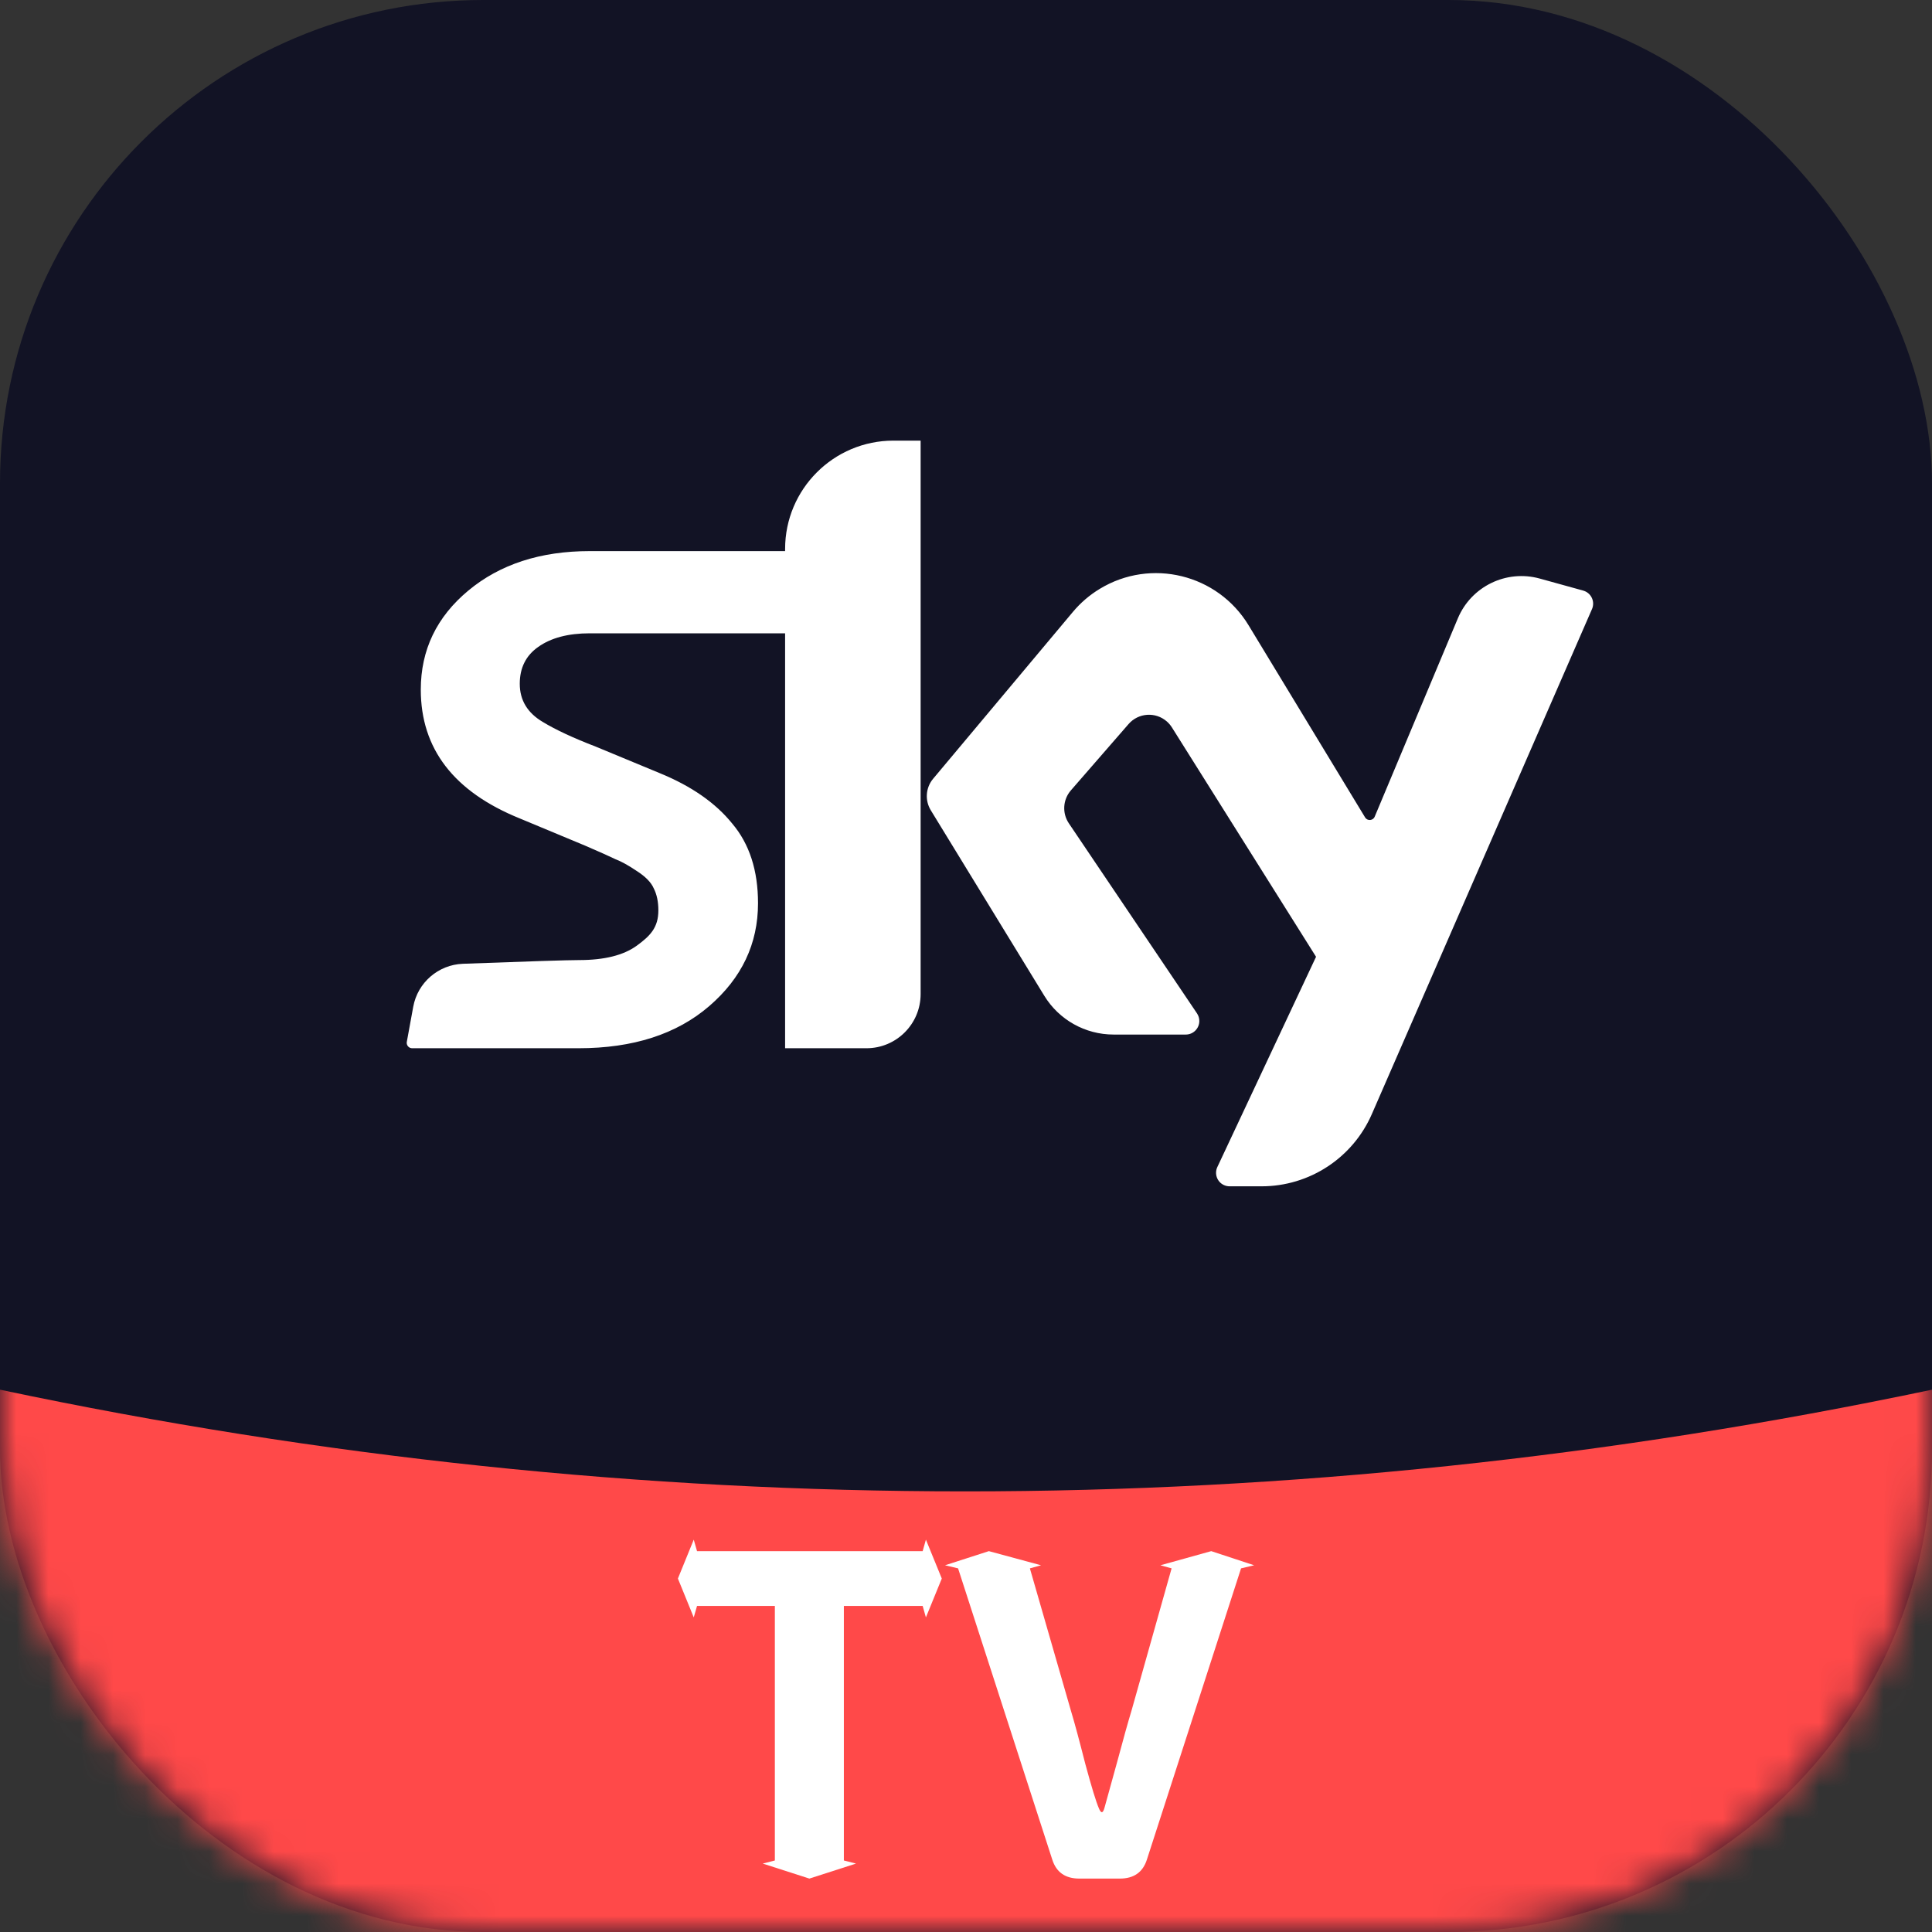
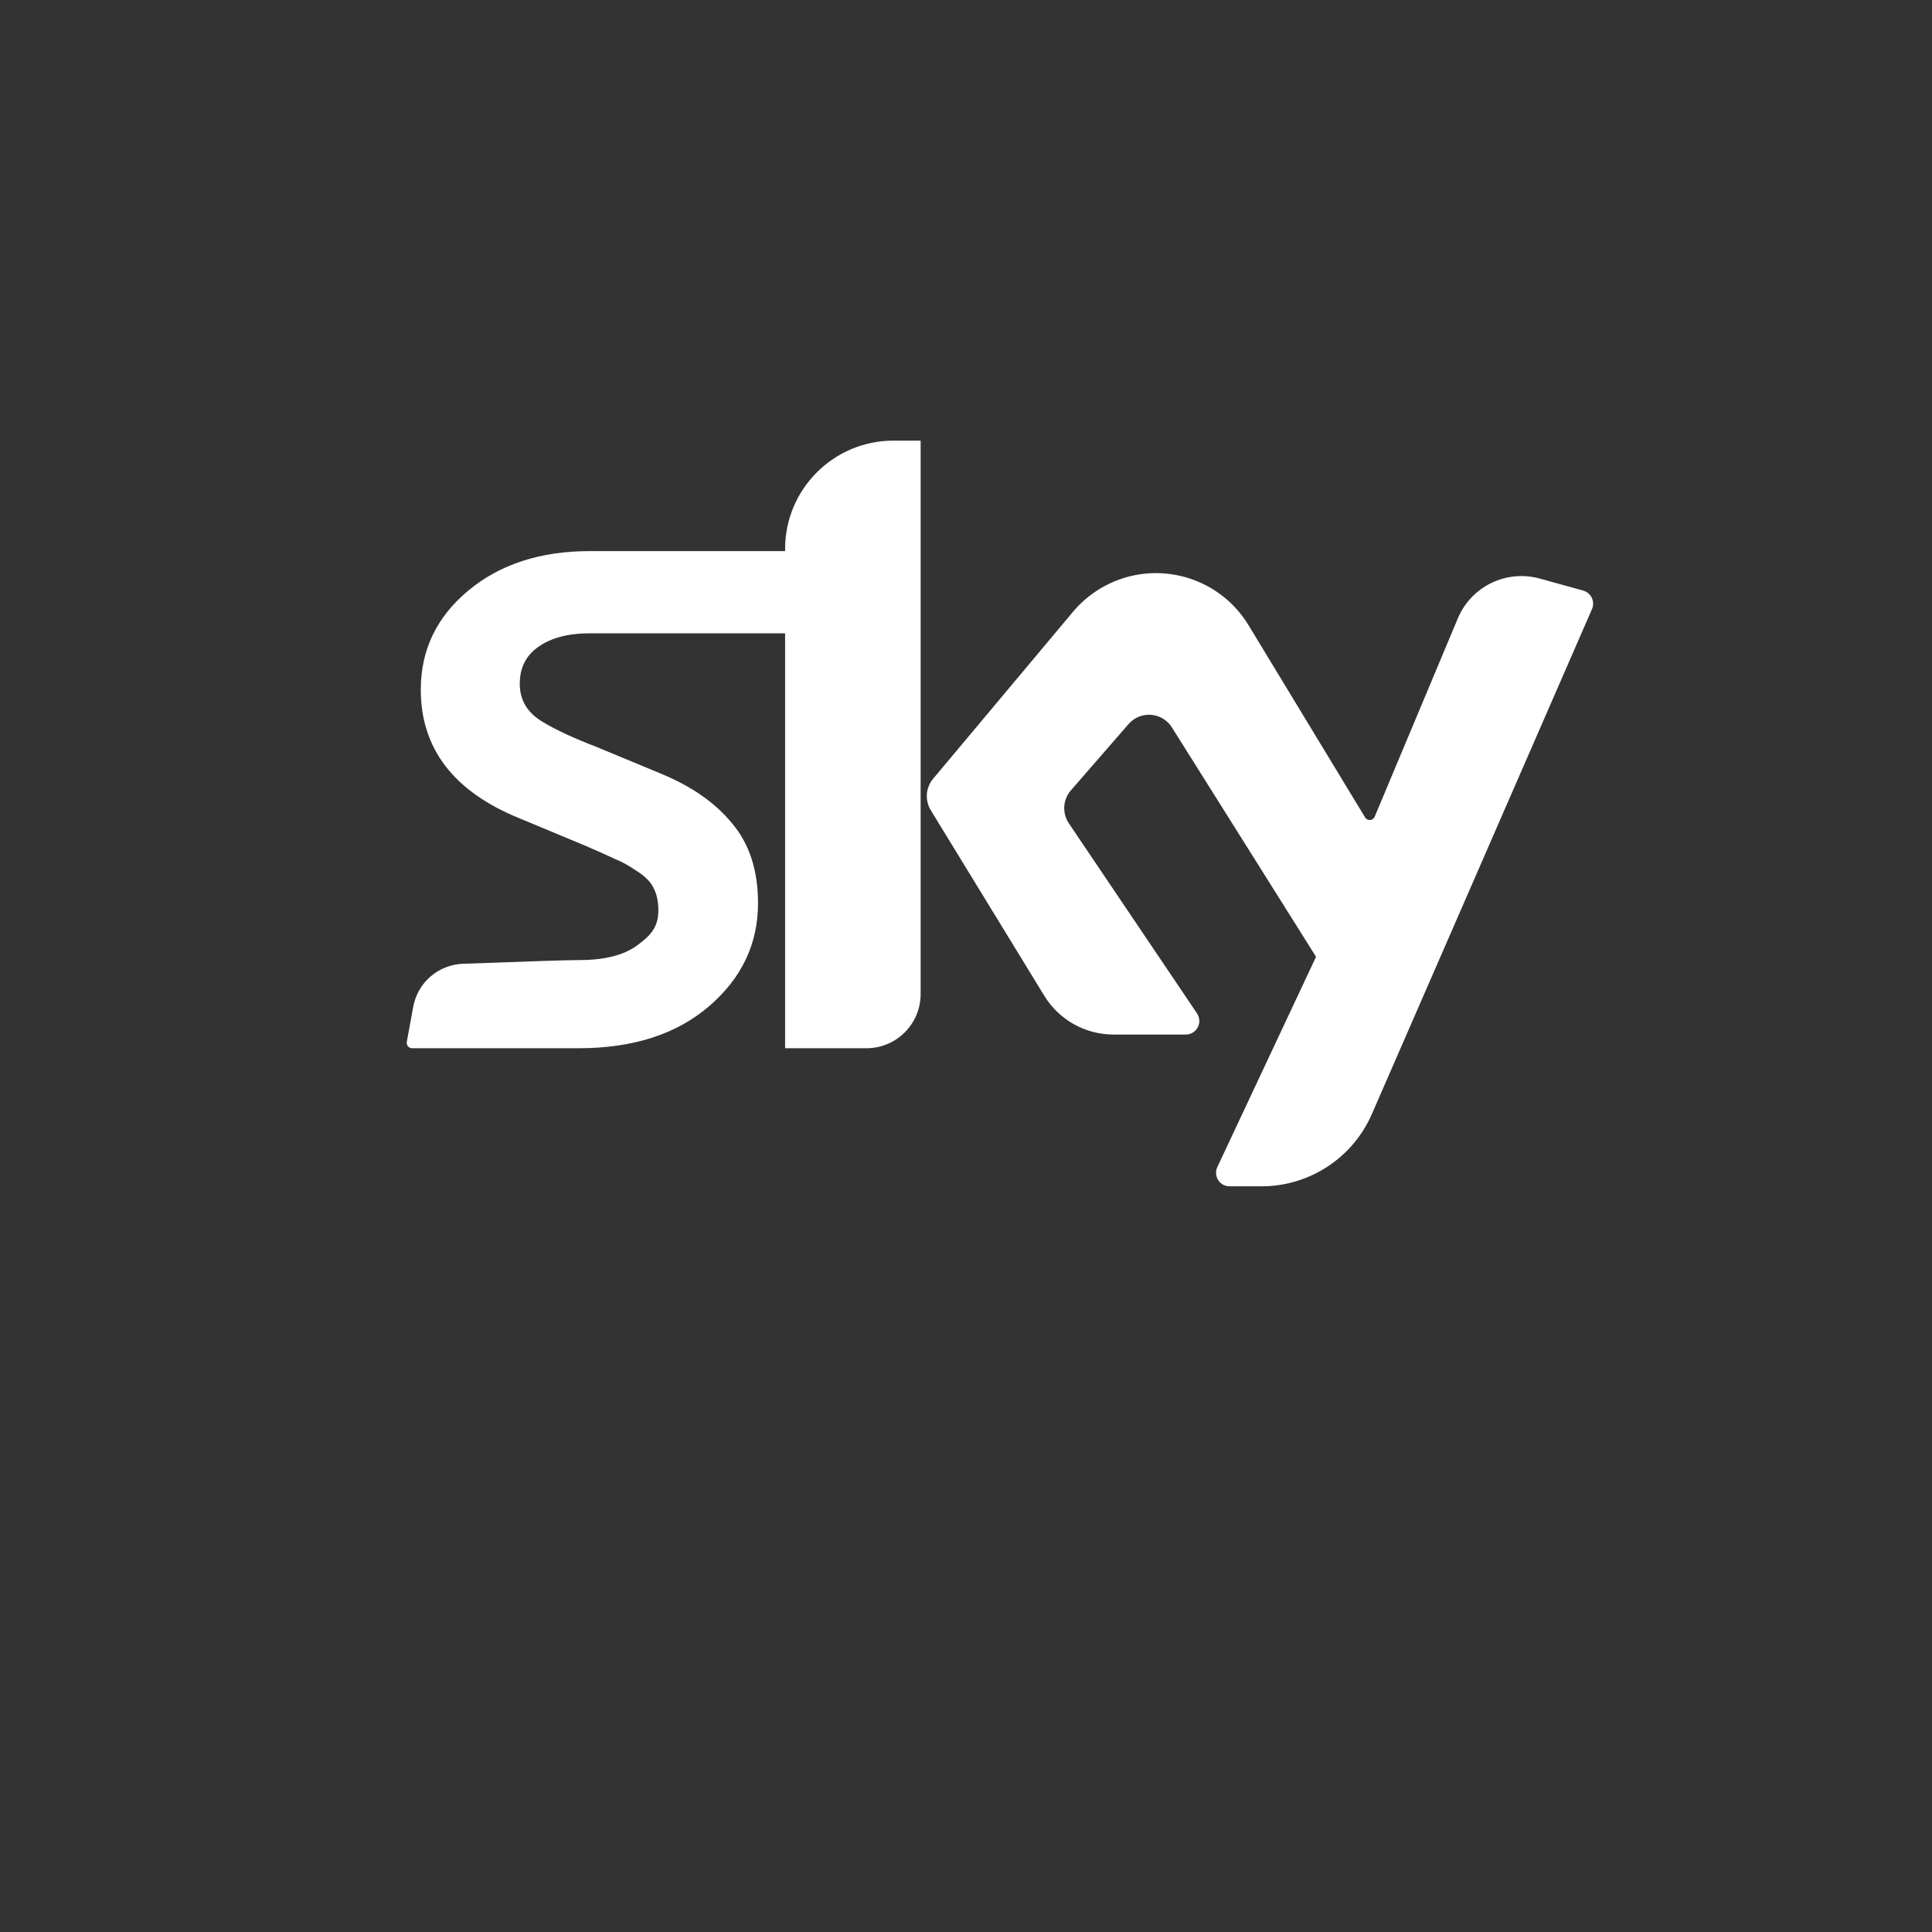
<svg xmlns="http://www.w3.org/2000/svg" xmlns:xlink="http://www.w3.org/1999/xlink" width="60px" height="60px" viewBox="0 0 60 60" version="1.1">
  <rect x="0" y="0" width="60" height="60" fill="#333333" stroke="none" />
  <title>logo</title>
  <defs>
-     <rect id="path-1" x="0" y="0" width="60" height="60" rx="15.009" />
-   </defs>
+     </defs>
  <g id="页面-1" stroke="none" stroke-width="1" fill="none" fill-rule="evenodd">
    <g id="logo">
      <g id="编组">
        <g id="路径-10">
          <mask id="mask-2" fill="white">
            <use xlink:href="#path-1" />
          </mask>
          <use id="蒙版" fill="#121325" fill-rule="nonzero" xlink:href="#path-1" />
          <path d="M0,43.158 C9.971,45.263 19.961,46.316 29.971,46.316 C39.98,46.316 49.99,45.263 60,43.158 L60,60 L0,60 L0,43.158 Z" fill="#FF4949" fill-rule="nonzero" mask="url(#mask-2)" />
        </g>
        <g id="TV备份" transform="translate(21.053, 47.815)" fill="#FFFFFF" fill-rule="nonzero">
-           <polygon id="路径" points="5.531 10.06 4.083 10.526 2.635 10.06 3.011 9.964 3.011 2.059 0.594 2.059 0.492 2.415 0 1.208 0.492 0 0.594 0.357 7.601 0.357 7.702 0 8.195 1.208 7.702 2.415 7.601 2.059 5.154 2.059 5.154 9.964" />
-           <path d="M12.466,10.526 C12.031,10.526 11.751,10.33 11.626,9.936 L8.701,0.892 L8.296,0.796 L9.657,0.357 L11.278,0.796 L10.931,0.892 L12.205,5.311 C12.321,5.695 12.47,6.249 12.654,6.972 C12.847,7.685 12.987,8.143 13.074,8.344 C13.141,8.509 13.199,8.504 13.247,8.33 L13.638,6.917 C13.831,6.194 13.981,5.659 14.087,5.311 L15.332,0.892 L14.985,0.796 L16.563,0.357 L17.895,0.796 L17.489,0.892 L14.565,9.936 C14.439,10.33 14.159,10.526 13.725,10.526 L12.466,10.526 Z" id="路径" />
-         </g>
+           </g>
      </g>
      <path d="M28.591,13.684 L28.591,30.871 C28.591,31.8 27.838,32.554 26.909,32.554 L24.382,32.554 L24.382,19.668 L18.315,19.668 C17.645,19.668 17.112,19.809 16.716,20.09 C16.333,20.358 16.142,20.74 16.142,21.236 C16.142,21.745 16.381,22.141 16.859,22.422 C17.256,22.663 17.802,22.918 18.499,23.186 L20.487,24.01 C21.471,24.412 22.222,24.935 22.741,25.578 C23.274,26.208 23.541,27.032 23.541,28.051 C23.541,29.31 23.035,30.376 22.024,31.247 C21.013,32.118 19.66,32.554 17.966,32.554 L12.8,32.554 C12.707,32.554 12.631,32.478 12.631,32.385 C12.631,32.375 12.632,32.365 12.634,32.355 L12.833,31.267 C12.97,30.515 13.612,29.96 14.376,29.931 C16.443,29.854 17.646,29.816 17.987,29.816 C18.765,29.816 19.36,29.668 19.77,29.373 C20.193,29.065 20.446,28.808 20.446,28.272 C20.446,28.004 20.398,27.776 20.302,27.588 C20.221,27.401 20.043,27.22 19.77,27.046 C19.51,26.871 19.291,26.751 19.114,26.684 C18.95,26.603 18.636,26.463 18.171,26.262 L16.142,25.417 C14.093,24.586 13.068,23.253 13.068,21.417 C13.068,20.184 13.56,19.159 14.544,18.341 C15.527,17.524 16.784,17.115 18.315,17.115 L24.382,17.115 L24.382,17.049 C24.382,15.191 25.889,13.684 27.747,13.684 L28.591,13.684 Z M28.907,25.164 L32.43,30.922 C32.888,31.672 33.704,32.129 34.582,32.129 L35.368,32.129 L35.368,32.129 L36.826,32.129 C37.058,32.129 37.246,31.94 37.246,31.708 C37.246,31.624 37.221,31.543 37.175,31.473 L33.194,25.569 C32.982,25.253 33.007,24.834 33.257,24.546 L35.048,22.487 C35.353,22.136 35.884,22.099 36.235,22.404 C36.297,22.458 36.351,22.521 36.395,22.591 L40.871,29.714 L40.871,29.714 L37.806,36.243 C37.707,36.453 37.797,36.704 38.007,36.802 C38.063,36.828 38.124,36.842 38.186,36.842 L39.179,36.842 L39.179,36.842 C40.665,36.842 42.01,35.961 42.604,34.599 L49.441,18.915 C49.534,18.702 49.436,18.454 49.223,18.361 C49.205,18.353 49.187,18.347 49.167,18.341 L47.819,17.968 C46.781,17.681 45.692,18.21 45.275,19.203 L42.693,25.362 C42.658,25.448 42.559,25.488 42.473,25.453 C42.44,25.439 42.413,25.415 42.394,25.385 L38.776,19.419 C37.813,17.83 35.744,17.323 34.155,18.287 C33.839,18.478 33.557,18.72 33.32,19.003 L28.979,24.185 C28.747,24.462 28.718,24.856 28.907,25.164 Z" id="形状结合备份" fill="#FFFFFF" fill-rule="nonzero" />
    </g>
  </g>
</svg>